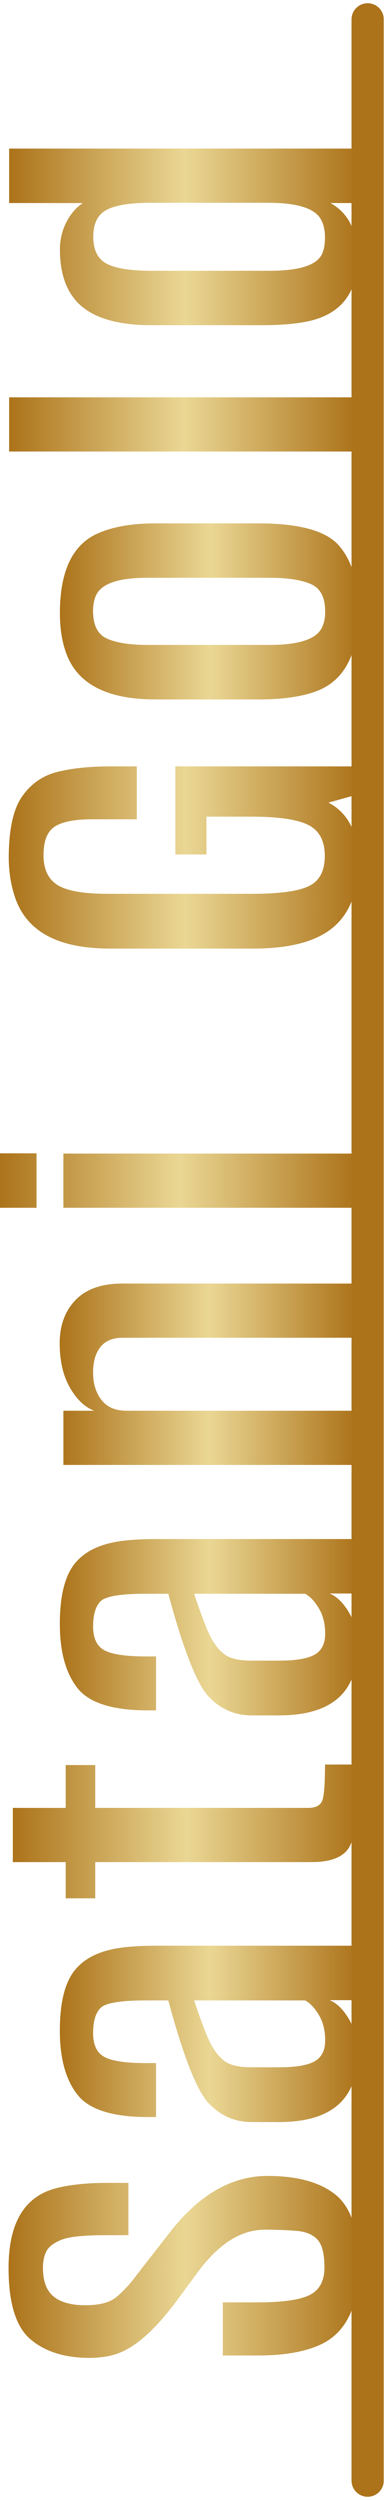
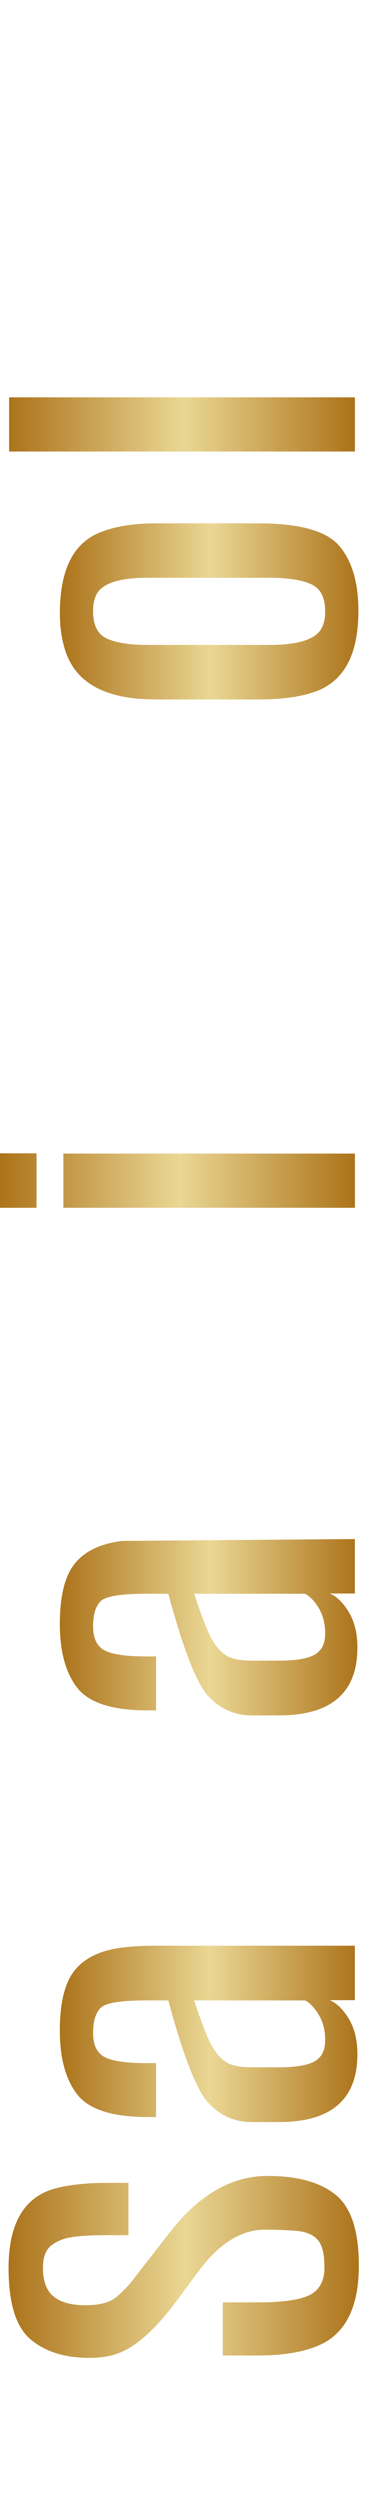
<svg xmlns="http://www.w3.org/2000/svg" width="60" height="387" viewBox="0 0 60 387" fill="none">
  <path d="M18.412 364.262C17.149 364.752 15.626 365 13.862 365C10.027 365 6.974 364.04 4.715 362.113C2.457 360.187 1.328 356.515 1.328 351.084C1.328 344.096 3.8 339.981 8.738 338.726C10.869 338.182 13.548 337.907 16.782 337.907L19.915 337.907L19.915 346.009L16.361 346.009C12.987 346.009 10.715 346.244 9.553 346.708C8.39 347.171 7.615 347.748 7.234 348.426C6.853 349.111 6.66 349.997 6.66 351.084C6.66 353.132 7.214 354.602 8.317 355.501C9.419 356.401 11.056 356.851 13.227 356.851C15.399 356.851 16.982 356.441 17.991 355.622C18.993 354.803 19.955 353.796 20.871 352.595C21.786 351.393 22.3 350.729 22.421 350.588L26.249 345.674C30.792 339.78 35.87 336.833 41.495 336.833C46.079 336.833 49.573 337.793 51.998 339.72C54.417 341.646 55.633 345.305 55.633 350.708C55.633 357.233 53.522 361.362 49.306 363.114C46.934 364.121 43.834 364.631 39.992 364.631C39.892 364.631 39.792 364.631 39.692 364.631L34.54 364.631L34.54 356.408L39.932 356.408C43.807 356.408 46.506 356.025 48.023 355.26C49.54 354.494 50.301 353.078 50.301 351.004C50.301 348.93 49.947 347.5 49.232 346.708C48.517 345.915 47.428 345.459 45.965 345.338C44.502 345.217 42.852 345.157 41.021 345.157C37.346 345.157 33.892 347.352 30.652 351.749L27.184 356.455C24.011 360.65 21.084 363.255 18.412 364.262Z" fill="url(#paint0_linear_856_40914)" />
  <path d="M22.9 327.717C17.435 327.717 13.801 326.556 11.99 324.24C10.179 321.924 9.277 318.622 9.277 314.332C9.277 310.049 10.039 306.941 11.569 305.021C13.099 303.101 15.544 301.92 18.918 301.484C20.368 301.296 22.145 301.195 24.25 301.195L55.017 301.195L55.017 309.626L51.102 309.626C52.184 310.063 53.173 311.016 54.068 312.493C54.963 313.97 55.411 315.795 55.411 317.977C55.411 324.938 51.416 328.442 43.418 328.496L39.022 328.496C36.43 328.496 34.218 327.536 32.374 325.61C30.537 323.683 28.439 318.373 26.094 309.667L22.6 309.667C18.725 309.667 16.393 310.049 15.611 310.815C14.829 311.58 14.435 312.882 14.435 314.721C14.435 316.561 15.03 317.796 16.212 318.427C17.395 319.058 19.54 319.367 22.633 319.367L24.197 319.367L24.197 327.717L22.9 327.717ZM30.103 309.667C31.245 313.104 32.134 315.399 32.755 316.541C33.377 317.688 34.105 318.554 34.94 319.138C35.775 319.722 37.145 320.018 39.056 320.018L43.245 320.018C45.877 320.018 47.728 319.702 48.803 319.078C49.879 318.454 50.413 317.373 50.413 315.842C50.413 314.312 50.086 313.003 49.431 311.915C48.777 310.821 48.068 310.076 47.307 309.667L30.103 309.667Z" fill="url(#paint1_linear_856_40914)" />
-   <path d="M1.988 288.254L1.988 279.863L10.186 279.863L10.186 273.231L14.769 273.231L14.769 279.863L47.768 279.863C48.93 279.863 49.659 279.494 49.953 278.756C50.247 278.017 50.387 276.151 50.387 273.15L55.298 273.15L55.298 278.923C55.298 282.797 54.783 285.321 53.748 286.495C52.712 287.67 50.901 288.254 48.309 288.254L14.769 288.254L14.769 293.859L10.186 293.859L10.186 288.254L1.988 288.254Z" fill="url(#paint2_linear_856_40914)" />
-   <path d="M22.9 264.766C17.435 264.766 13.801 263.605 11.99 261.289C10.179 258.973 9.277 255.67 9.277 251.381C9.277 247.098 10.039 243.99 11.569 242.07C13.099 240.15 15.544 238.969 18.918 238.533C20.368 238.345 22.145 238.244 24.25 238.244L55.017 238.244L55.017 246.675L51.102 246.675C52.184 247.112 53.173 248.065 54.068 249.542C54.963 251.018 55.411 252.844 55.411 255.026C55.411 261.987 51.416 265.491 43.418 265.545L39.022 265.545C36.43 265.545 34.218 264.585 32.374 262.658C30.537 260.732 28.439 255.422 26.094 246.715L22.6 246.715C18.725 246.715 16.393 247.098 15.611 247.863C14.829 248.629 14.435 249.931 14.435 251.77C14.435 253.61 15.03 254.845 16.212 255.476C17.395 256.107 19.54 256.415 22.633 256.415L24.197 256.415L24.197 264.766L22.9 264.766ZM30.103 246.715C31.245 250.152 32.134 252.448 32.755 253.589C33.377 254.737 34.105 255.603 34.94 256.187C35.775 256.771 37.145 257.067 39.056 257.067L43.245 257.067C45.877 257.067 47.728 256.751 48.803 256.127C49.879 255.503 50.413 254.422 50.413 252.891C50.413 251.361 50.086 250.052 49.431 248.964C48.777 247.87 48.068 247.125 47.307 246.715L30.103 246.715Z" fill="url(#paint3_linear_856_40914)" />
-   <path d="M14.619 218.382C13.156 217.839 11.893 216.644 10.837 214.798C9.782 212.958 9.254 210.663 9.254 207.924C9.254 205.185 10.069 202.956 11.706 201.251C13.343 199.546 15.768 198.694 18.982 198.694L55.02 198.694L55.02 207.085L19.009 207.085C17.485 207.085 16.336 207.561 15.574 208.515C14.813 209.468 14.432 210.79 14.432 212.489C14.432 214.187 14.866 215.583 15.728 216.704C16.59 217.825 17.886 218.382 19.616 218.382L55.027 218.382L55.027 226.773L9.828 226.773L9.828 218.382L14.619 218.382Z" fill="url(#paint4_linear_856_40914)" />
+   <path d="M22.9 264.766C17.435 264.766 13.801 263.605 11.99 261.289C10.179 258.973 9.277 255.67 9.277 251.381C9.277 247.098 10.039 243.99 11.569 242.07C13.099 240.15 15.544 238.969 18.918 238.533L55.017 238.244L55.017 246.675L51.102 246.675C52.184 247.112 53.173 248.065 54.068 249.542C54.963 251.018 55.411 252.844 55.411 255.026C55.411 261.987 51.416 265.491 43.418 265.545L39.022 265.545C36.43 265.545 34.218 264.585 32.374 262.658C30.537 260.732 28.439 255.422 26.094 246.715L22.6 246.715C18.725 246.715 16.393 247.098 15.611 247.863C14.829 248.629 14.435 249.931 14.435 251.77C14.435 253.61 15.03 254.845 16.212 255.476C17.395 256.107 19.54 256.415 22.633 256.415L24.197 256.415L24.197 264.766L22.9 264.766ZM30.103 246.715C31.245 250.152 32.134 252.448 32.755 253.589C33.377 254.737 34.105 255.603 34.94 256.187C35.775 256.771 37.145 257.067 39.056 257.067L43.245 257.067C45.877 257.067 47.728 256.751 48.803 256.127C49.879 255.503 50.413 254.422 50.413 252.891C50.413 251.361 50.086 250.052 49.431 248.964C48.777 247.87 48.068 247.125 47.307 246.715L30.103 246.715Z" fill="url(#paint3_linear_856_40914)" />
  <path d="M0 186.965L-3.68544e-07 178.534L5.666 178.534L5.666 186.965L0 186.965ZM9.828 186.965L9.828 178.574L55.026 178.574L55.026 186.965L9.828 186.965Z" fill="url(#paint5_linear_856_40914)" />
-   <path d="M16.996 146.837C9.199 146.837 4.362 144.326 2.471 139.305C1.75 137.338 1.376 135.184 1.355 132.841C1.355 128.451 2.044 125.269 3.42 123.302C4.796 121.335 6.614 120.066 8.872 119.496C11.13 118.925 13.883 118.636 17.116 118.636L21.212 118.636L21.212 126.826L14.31 126.826C11.598 126.826 9.66 127.202 8.498 127.954C7.335 128.706 6.747 130.176 6.747 132.371C6.747 134.566 7.482 136.117 8.945 137.016C10.409 137.916 13.001 138.365 16.722 138.365L39.024 138.365C43.26 138.365 46.213 137.969 47.87 137.177C49.527 136.385 50.355 134.821 50.355 132.492C50.355 130.162 49.5 128.565 47.797 127.706C46.093 126.846 43.126 126.417 38.91 126.417L32.009 126.417L32.009 132.27L27.185 132.27L27.185 118.636L55.026 118.636L55.026 123.1L50.93 124.248C54.003 125.859 55.54 128.934 55.54 133.479C55.54 138.023 54.237 141.386 51.638 143.568C49.039 145.75 44.904 146.844 39.238 146.844L16.996 146.844L16.996 146.837Z" fill="url(#paint6_linear_856_40914)" />
  <path d="M24.077 108.271C16.741 108.271 12.171 105.975 10.367 101.397C9.646 99.544 9.285 97.382 9.285 94.932C9.285 88.522 11.183 84.427 14.978 82.654C17.369 81.56 20.403 81.017 24.077 81.017L40.079 81.017C46.426 81.017 50.595 82.178 52.586 84.494C54.577 86.817 55.566 90.173 55.566 94.563C55.566 100.974 53.555 105.055 49.539 106.801C47.228 107.781 44.074 108.277 40.079 108.277L24.077 108.277L24.077 108.271ZM22.841 89.441C18.545 89.441 15.933 90.274 15.004 91.938C14.623 92.623 14.43 93.509 14.43 94.597C14.43 96.805 15.165 98.235 16.628 98.873C18.098 99.517 20.162 99.833 22.835 99.833L41.789 99.833C46.232 99.833 48.911 98.987 49.833 97.295C50.214 96.611 50.408 95.765 50.408 94.758C50.408 94.704 50.408 94.65 50.408 94.597C50.408 92.442 49.66 91.046 48.163 90.401C46.666 89.757 44.542 89.441 41.789 89.441L22.841 89.441Z" fill="url(#paint7_linear_856_40914)" />
  <path d="M1.414 69.898L1.414 61.507L55.024 61.507L55.024 69.898L1.414 69.898Z" fill="url(#paint8_linear_856_40914)" />
-   <path d="M1.414 31.432L1.414 23L55.024 23L55.024 31.432L51.229 31.432C54.022 32.962 55.418 35.782 55.418 39.903C55.418 45.556 52.679 48.865 47.194 49.852C45.363 50.181 43.158 50.342 40.566 50.342L23.482 50.342C18.037 50.342 14.188 49.14 11.944 46.737C10.173 44.831 9.291 42.125 9.291 38.635C9.291 37.104 9.625 35.694 10.287 34.399C10.948 33.103 11.803 32.117 12.846 31.432L1.414 31.432ZM23.382 31.392C20.208 31.392 17.93 31.754 16.54 32.479C15.157 33.204 14.462 34.593 14.462 36.654C14.462 38.715 15.164 40.105 16.554 40.83C17.95 41.555 20.275 41.917 23.529 41.917L41.789 41.917C46.212 41.917 48.877 41.125 49.806 39.541C50.187 38.883 50.381 37.957 50.381 36.755C50.381 35.553 50.14 34.573 49.659 33.808C48.657 32.197 45.944 31.392 41.521 31.392L23.382 31.392Z" fill="url(#paint9_linear_856_40914)" />
-   <path d="M57 3L57 384" stroke="#AC731A" stroke-width="5" stroke-linecap="round" />
  <defs>
    <linearGradient id="paint0_linear_856_40914" x1="1.328" y1="350.917" x2="55.633" y2="350.916" gradientUnits="userSpaceOnUse">
      <stop stop-color="#AC731A" />
      <stop offset="0.505" stop-color="#EAD794" />
      <stop offset="1" stop-color="#AC731A" />
    </linearGradient>
    <linearGradient id="paint1_linear_856_40914" x1="9.277" y1="314.846" x2="55.411" y2="314.846" gradientUnits="userSpaceOnUse">
      <stop stop-color="#AC731A" />
      <stop offset="0.505" stop-color="#EAD794" />
      <stop offset="1" stop-color="#AC731A" />
    </linearGradient>
    <linearGradient id="paint2_linear_856_40914" x1="1.988" y1="283.505" x2="55.298" y2="283.505" gradientUnits="userSpaceOnUse">
      <stop stop-color="#AC731A" />
      <stop offset="0.505" stop-color="#EAD794" />
      <stop offset="1" stop-color="#AC731A" />
    </linearGradient>
    <linearGradient id="paint3_linear_856_40914" x1="9.277" y1="251.894" x2="55.411" y2="251.894" gradientUnits="userSpaceOnUse">
      <stop stop-color="#AC731A" />
      <stop offset="0.505" stop-color="#EAD794" />
      <stop offset="1" stop-color="#AC731A" />
    </linearGradient>
    <linearGradient id="paint4_linear_856_40914" x1="9.254" y1="212.734" x2="55.027" y2="212.734" gradientUnits="userSpaceOnUse">
      <stop stop-color="#AC731A" />
      <stop offset="0.505" stop-color="#EAD794" />
      <stop offset="1" stop-color="#AC731A" />
    </linearGradient>
    <linearGradient id="paint5_linear_856_40914" x1="-1.84272e-07" y1="182.749" x2="55.026" y2="182.749" gradientUnits="userSpaceOnUse">
      <stop stop-color="#AC731A" />
      <stop offset="0.505" stop-color="#EAD794" />
      <stop offset="1" stop-color="#AC731A" />
    </linearGradient>
    <linearGradient id="paint6_linear_856_40914" x1="1.355" y1="132.74" x2="55.54" y2="132.74" gradientUnits="userSpaceOnUse">
      <stop stop-color="#AC731A" />
      <stop offset="0.505" stop-color="#EAD794" />
      <stop offset="1" stop-color="#AC731A" />
    </linearGradient>
    <linearGradient id="paint7_linear_856_40914" x1="9.285" y1="94.647" x2="55.566" y2="94.647" gradientUnits="userSpaceOnUse">
      <stop stop-color="#AC731A" />
      <stop offset="0.505" stop-color="#EAD794" />
      <stop offset="1" stop-color="#AC731A" />
    </linearGradient>
    <linearGradient id="paint8_linear_856_40914" x1="1.414" y1="65.703" x2="55.024" y2="65.703" gradientUnits="userSpaceOnUse">
      <stop stop-color="#AC731A" />
      <stop offset="0.505" stop-color="#EAD794" />
      <stop offset="1" stop-color="#AC731A" />
    </linearGradient>
    <linearGradient id="paint9_linear_856_40914" x1="1.414" y1="36.671" x2="55.418" y2="36.671" gradientUnits="userSpaceOnUse">
      <stop stop-color="#AC731A" />
      <stop offset="0.505" stop-color="#EAD794" />
      <stop offset="1" stop-color="#AC731A" />
    </linearGradient>
  </defs>
</svg>